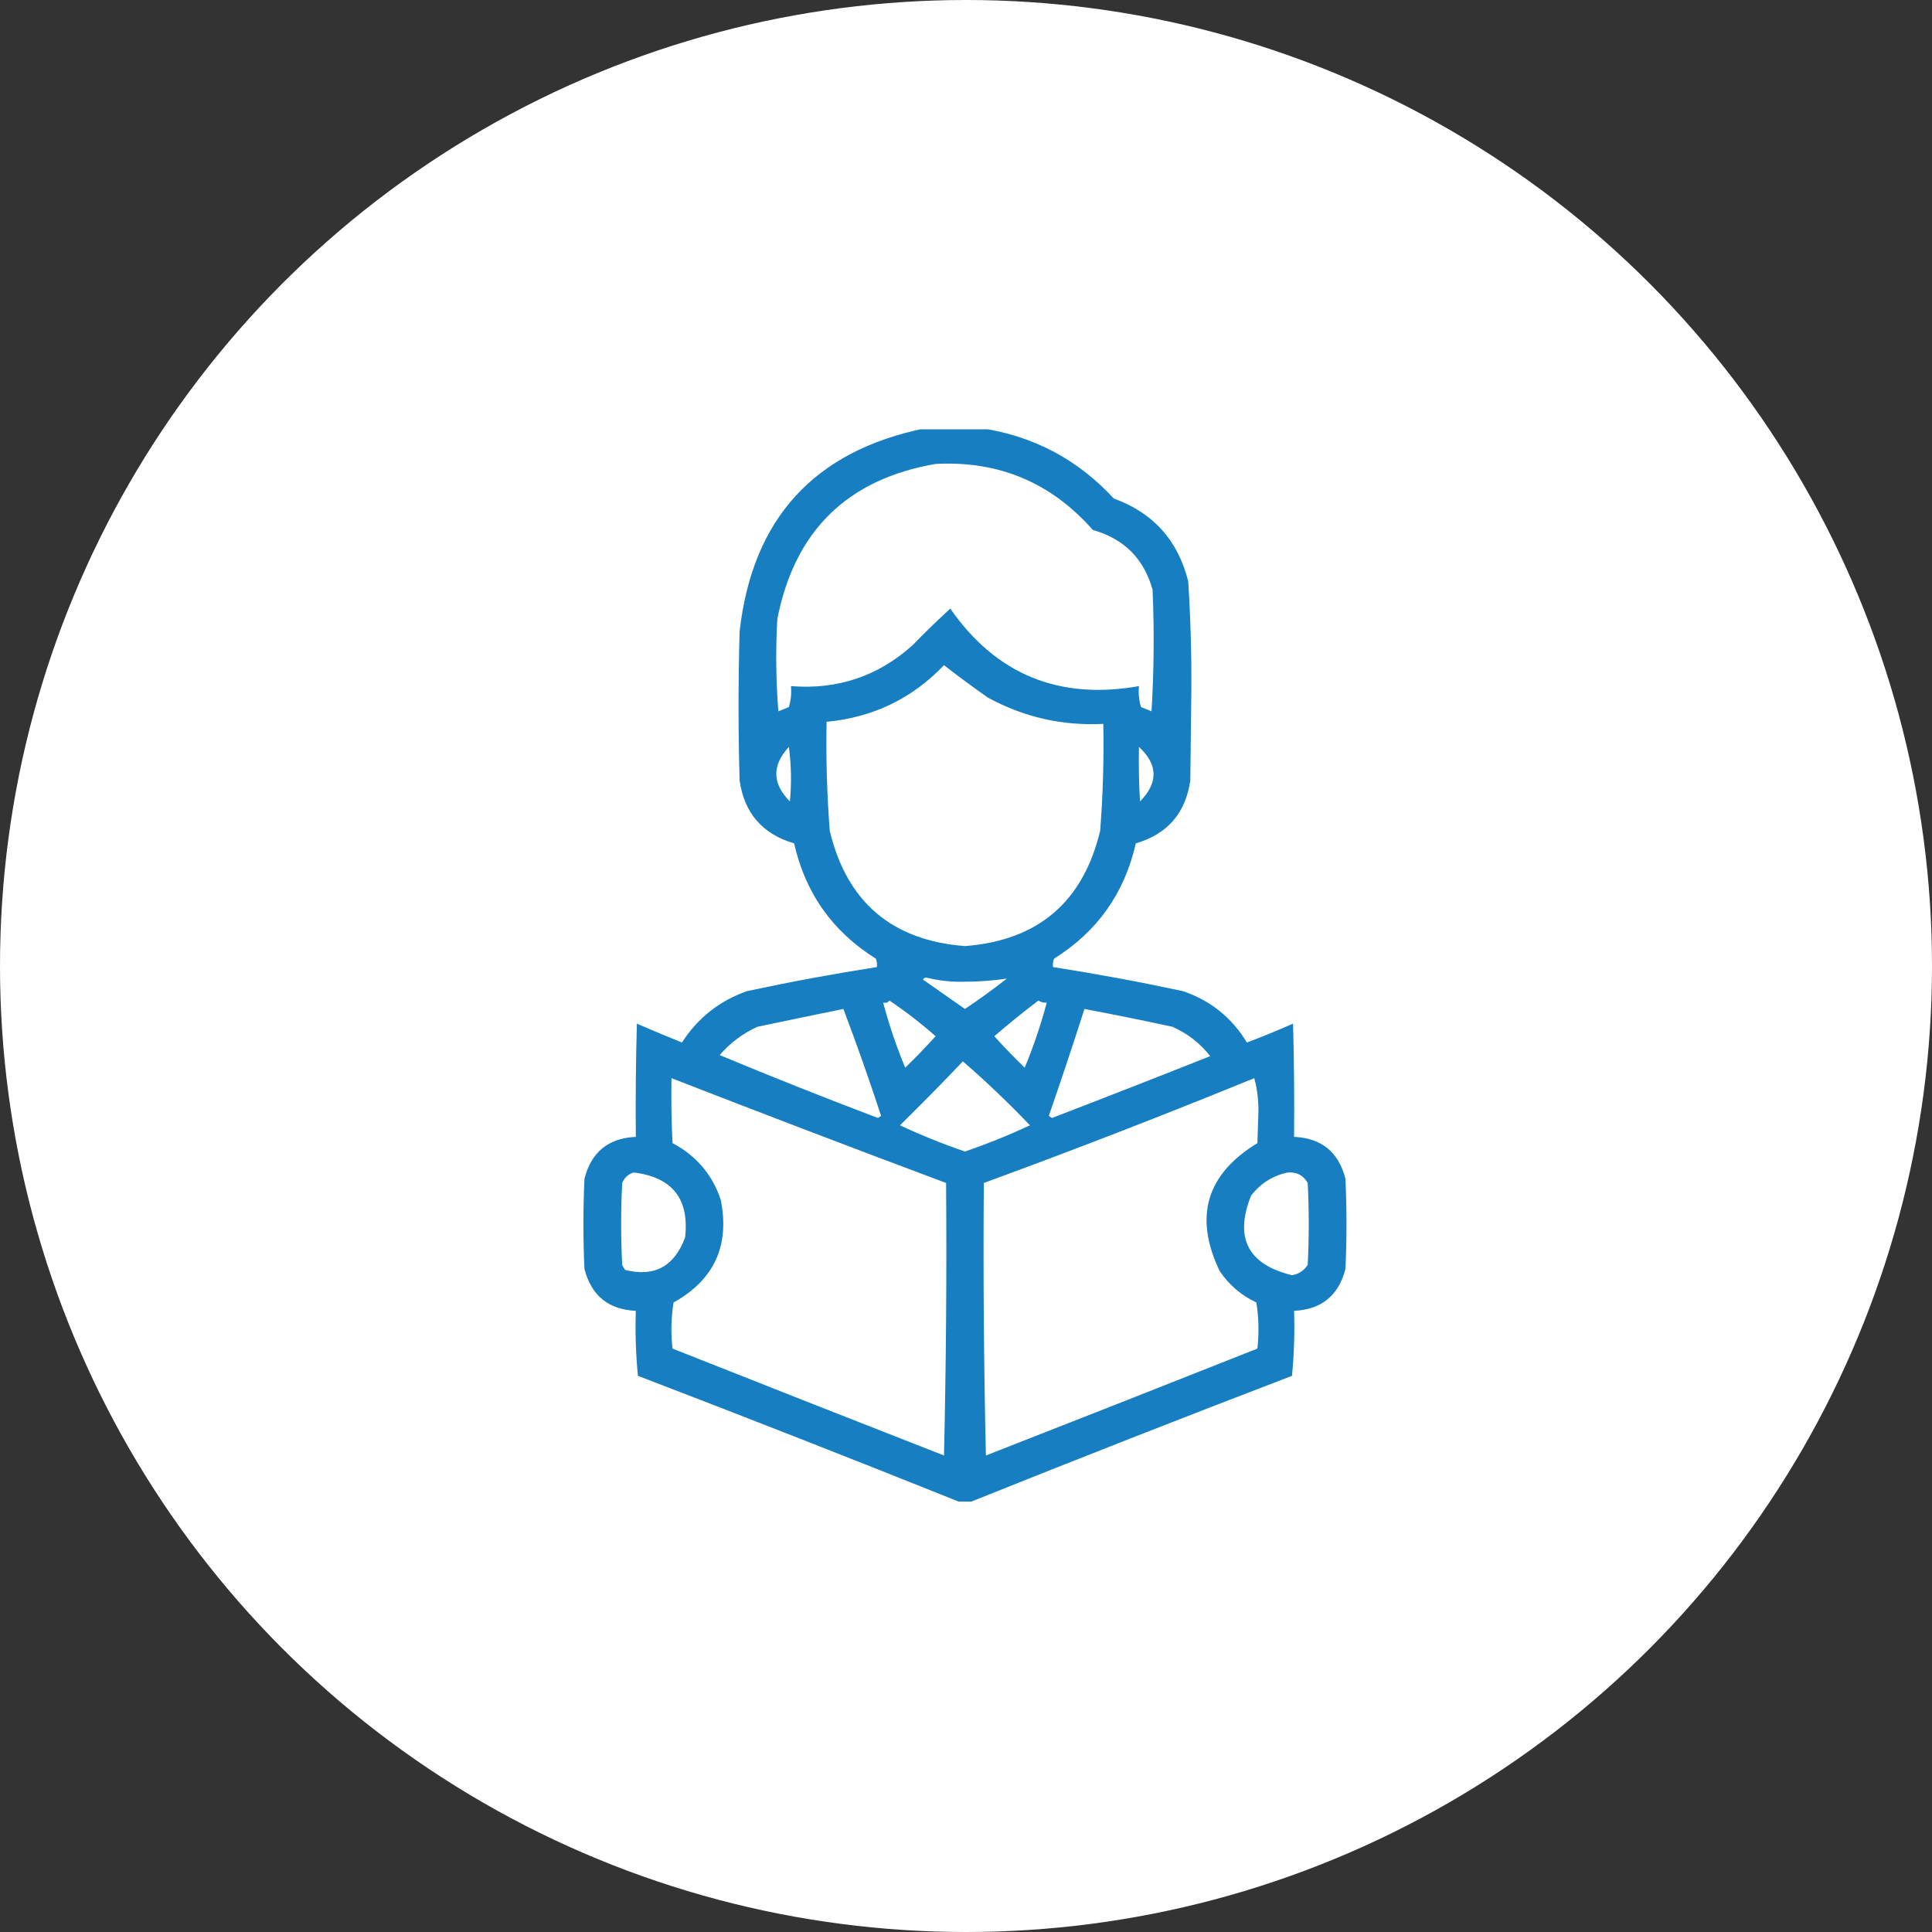
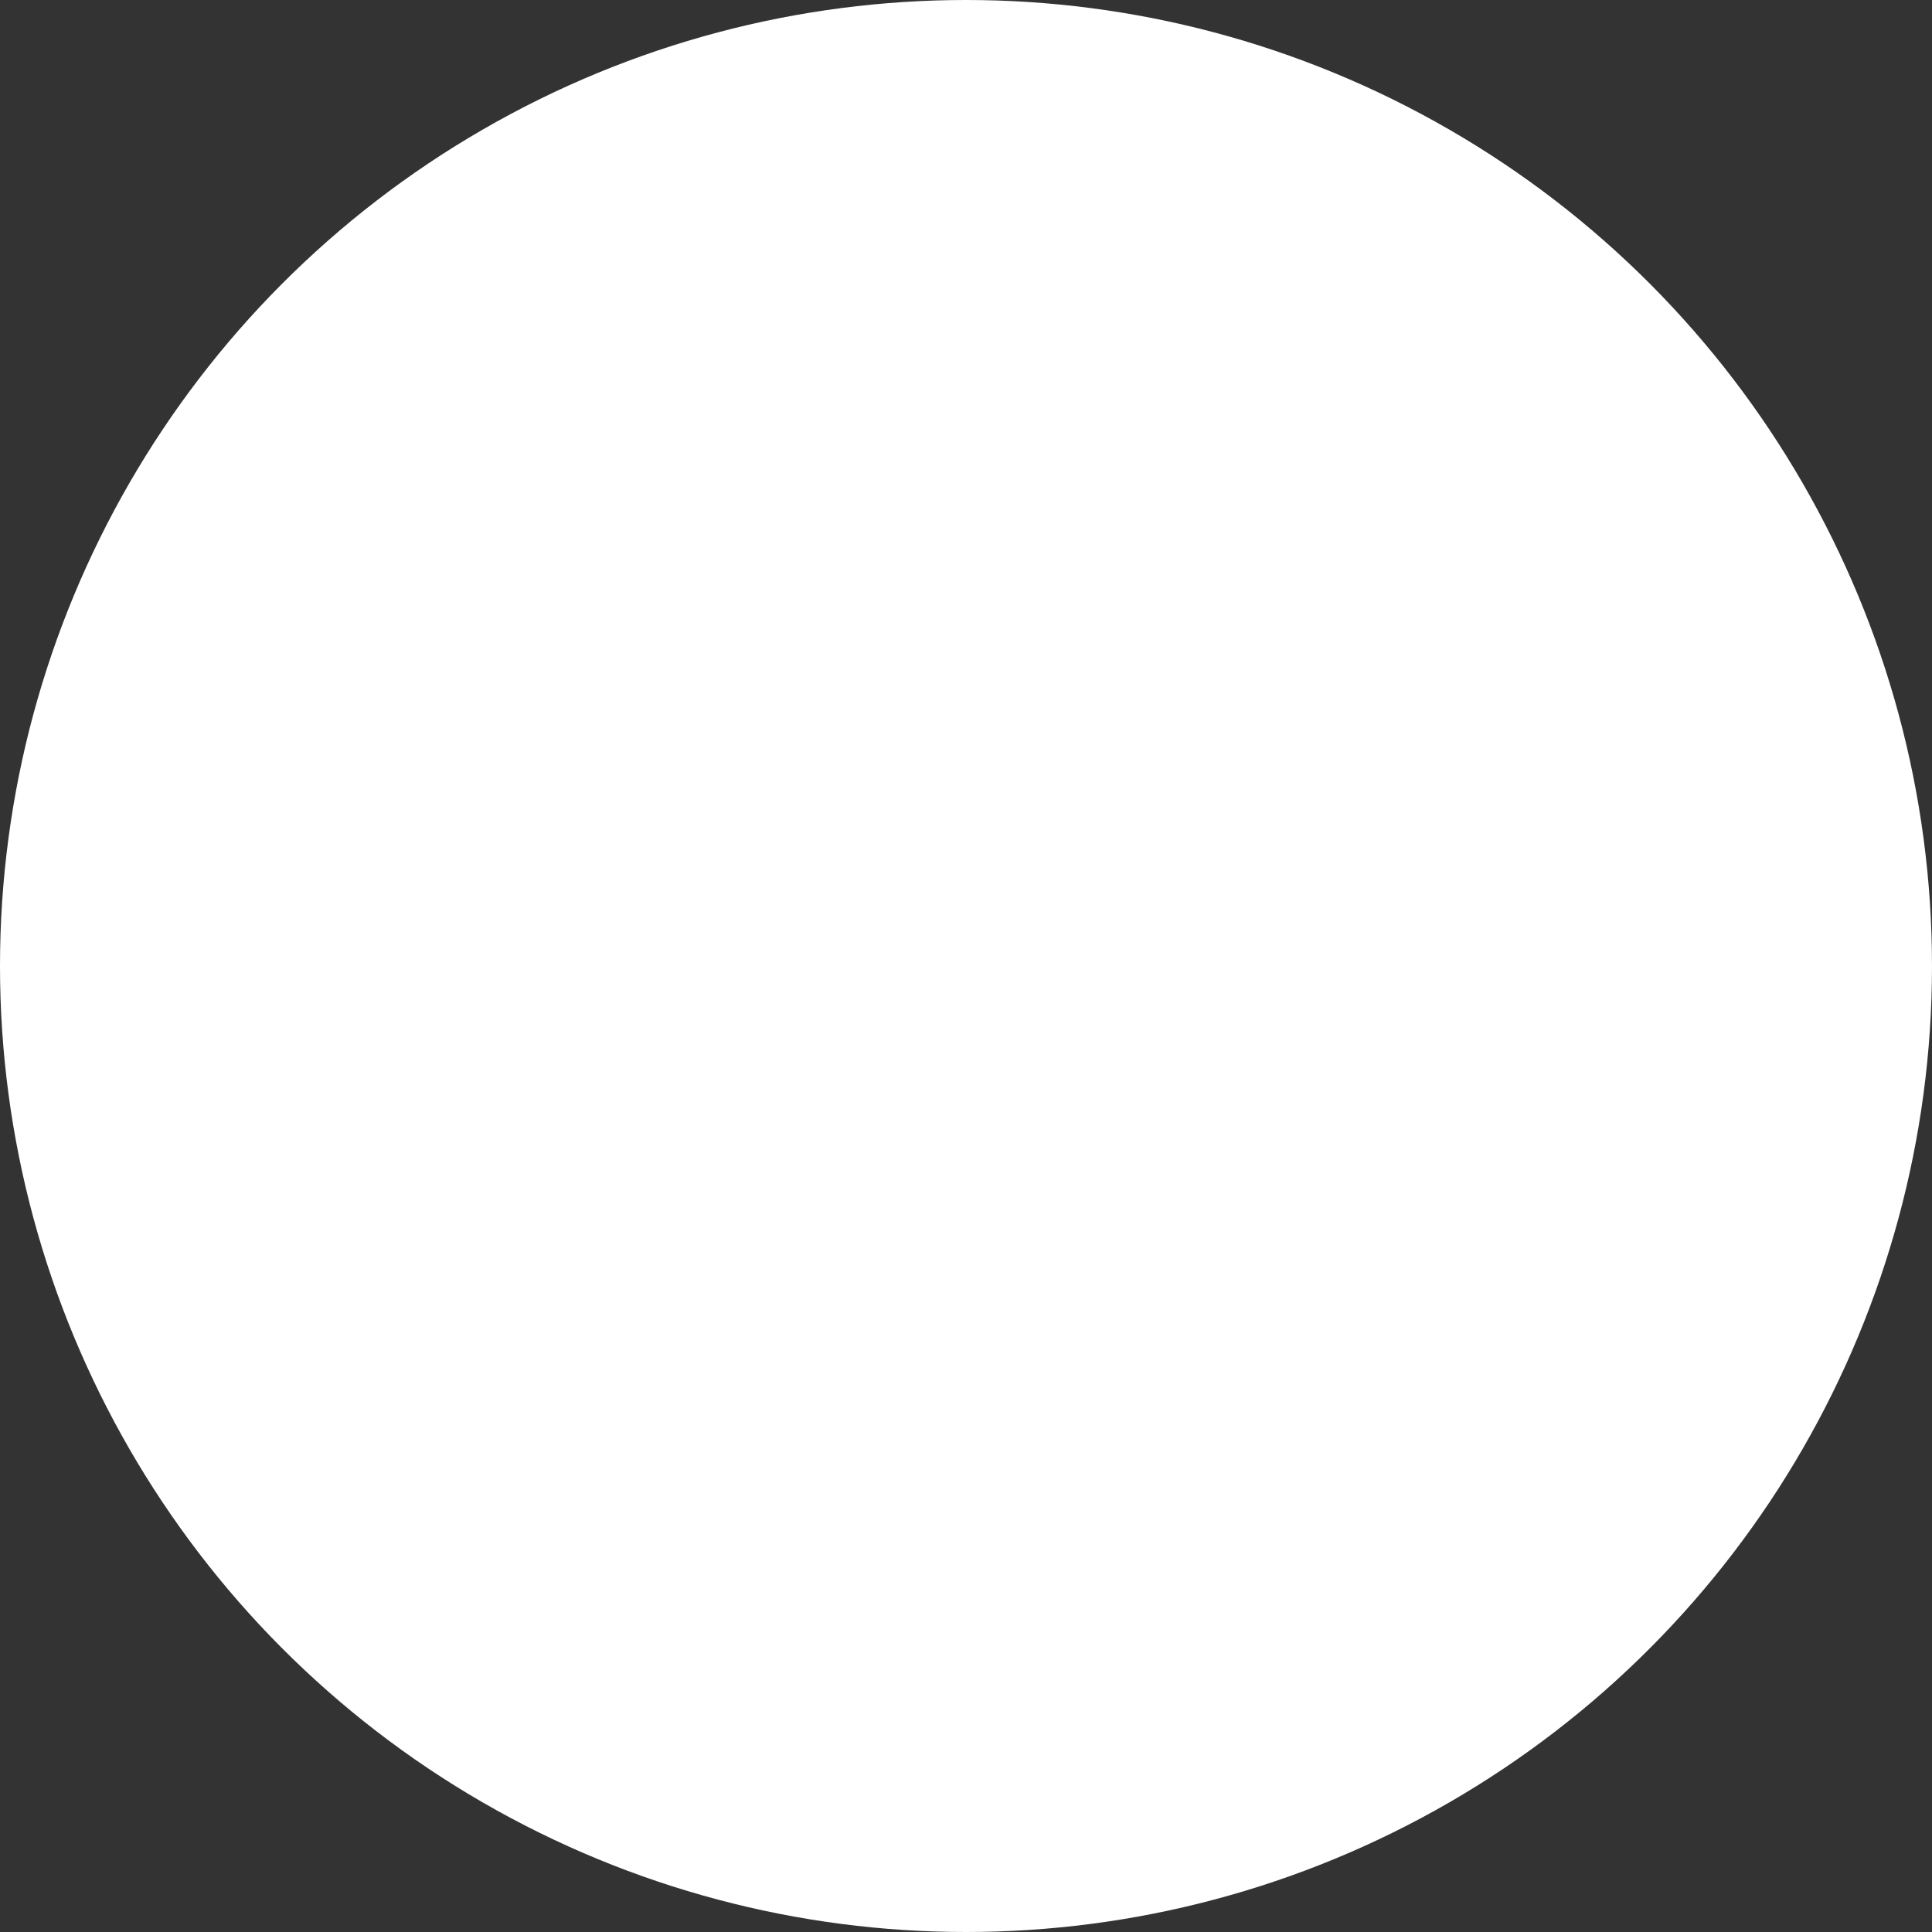
<svg xmlns="http://www.w3.org/2000/svg" width="108" height="108" viewBox="0 0 108 108" fill="none">
  <rect x="0" y="0" width="108" height="108" fill="#333333" stroke="none" />
  <circle cx="54" cy="54" r="54" fill="white" />
  <g clip-path="url(#clip0_581_584)">
-     <path opacity="0.938" fill-rule="evenodd" clip-rule="evenodd" d="M51.715 23.941C52.77 23.941 53.824 23.941 54.879 23.941C57.795 24.384 60.256 25.693 62.262 27.867C64.464 28.664 65.85 30.207 66.422 32.496C66.551 34.504 66.61 36.516 66.598 38.531C66.578 40.23 66.559 41.93 66.539 43.629C66.276 45.455 65.26 46.626 63.492 47.145C62.861 49.932 61.337 52.081 58.922 53.59C58.864 53.741 58.845 53.898 58.863 54.059C61.297 54.44 63.719 54.889 66.129 55.406C67.668 55.929 68.859 56.886 69.703 58.277C70.572 57.949 71.431 57.597 72.281 57.223C72.34 59.332 72.359 61.441 72.34 63.551C73.875 63.621 74.832 64.402 75.211 65.894C75.289 67.574 75.289 69.254 75.211 70.934C74.829 72.423 73.872 73.204 72.34 73.277C72.379 74.491 72.34 75.702 72.223 76.91C66.216 79.211 60.239 81.555 54.293 83.941C54.059 83.941 53.824 83.941 53.59 83.941C47.643 81.555 41.667 79.211 35.66 76.91C35.543 75.702 35.504 74.491 35.543 73.277C34.01 73.204 33.053 72.423 32.672 70.934C32.594 69.254 32.594 67.574 32.672 65.894C33.051 64.402 34.008 63.621 35.543 63.551C35.523 61.441 35.543 59.332 35.602 57.223C36.435 57.585 37.275 57.937 38.121 58.277C39.006 56.904 40.217 55.947 41.754 55.406C44.164 54.889 46.586 54.44 49.02 54.059C49.038 53.898 49.018 53.741 48.961 53.59C46.545 52.081 45.022 49.932 44.391 47.145C42.623 46.626 41.607 45.455 41.344 43.629C41.266 40.855 41.266 38.082 41.344 35.309C42.052 28.995 45.509 25.206 51.715 23.941ZM52.301 25.934C55.835 25.748 58.765 26.979 61.09 29.625C62.832 30.117 63.946 31.231 64.43 32.965C64.527 35.231 64.508 37.497 64.371 39.762C64.176 39.684 63.98 39.605 63.785 39.527C63.669 39.144 63.63 38.754 63.668 38.355C59.195 39.145 55.68 37.7 53.121 34.02C52.4 34.682 51.697 35.365 51.012 36.07C49.085 37.8 46.819 38.562 44.215 38.355C44.252 38.754 44.213 39.144 44.098 39.527C43.902 39.605 43.707 39.684 43.512 39.762C43.375 38.044 43.355 36.325 43.453 34.605C44.419 29.674 47.369 26.784 52.301 25.934ZM52.77 37.184C53.569 37.806 54.389 38.411 55.23 39C57.238 40.093 59.386 40.581 61.676 40.465C61.713 42.46 61.654 44.453 61.5 46.441C60.544 50.425 58.025 52.573 53.941 52.887C49.858 52.573 47.339 50.425 46.383 46.441C46.228 44.413 46.169 42.382 46.207 40.348C48.801 40.105 50.989 39.05 52.77 37.184ZM44.098 41.754C44.233 42.749 44.253 43.764 44.156 44.801C43.162 43.802 43.143 42.787 44.098 41.754ZM63.668 41.754C64.737 42.738 64.757 43.754 63.727 44.801C63.668 43.786 63.648 42.77 63.668 41.754ZM51.598 54.762C51.625 54.692 51.684 54.653 51.773 54.645C52.483 54.823 53.206 54.901 53.941 54.879C54.736 54.877 55.517 54.819 56.285 54.703C55.525 55.298 54.743 55.865 53.941 56.402C53.157 55.854 52.376 55.307 51.598 54.762ZM49.723 55.934C50.625 56.541 51.485 57.205 52.301 57.926C51.756 58.529 51.189 59.115 50.602 59.684C50.11 58.503 49.7 57.292 49.371 56.051C49.522 56.079 49.64 56.039 49.723 55.934ZM58.043 55.934C58.184 56.02 58.341 56.059 58.512 56.051C58.183 57.292 57.773 58.503 57.281 59.684C56.694 59.115 56.127 58.529 55.582 57.926C56.384 57.233 57.205 56.569 58.043 55.934ZM47.145 56.402C47.89 58.365 48.593 60.358 49.254 62.379C49.195 62.418 49.137 62.457 49.078 62.496C46.106 61.371 43.156 60.199 40.23 58.98C40.815 58.299 41.518 57.772 42.34 57.398C43.955 57.056 45.557 56.724 47.145 56.402ZM60.621 56.402C62.262 56.711 63.902 57.043 65.543 57.398C66.386 57.773 67.089 58.32 67.652 59.039C64.71 60.208 61.76 61.36 58.805 62.496C58.746 62.457 58.688 62.418 58.629 62.379C59.317 60.393 59.981 58.4 60.621 56.402ZM53.824 59.332C55.123 60.454 56.373 61.646 57.574 62.906C56.393 63.458 55.182 63.946 53.941 64.371C52.701 63.946 51.49 63.458 50.309 62.906C51.504 61.73 52.676 60.539 53.824 59.332ZM37.535 60.27C42.641 62.256 47.758 64.209 52.887 66.129C52.926 71.208 52.887 76.286 52.77 81.363C47.704 79.382 42.646 77.39 37.594 75.387C37.496 74.525 37.516 73.665 37.652 72.809C39.925 71.544 40.804 69.63 40.289 67.066C39.816 65.655 38.917 64.6 37.594 63.902C37.535 62.692 37.516 61.481 37.535 60.27ZM70.113 60.27C70.269 60.831 70.347 61.436 70.348 62.086C70.328 62.691 70.309 63.297 70.289 63.902C67.431 65.642 66.728 68.025 68.18 71.051C68.702 71.827 69.386 72.413 70.231 72.809C70.367 73.665 70.386 74.525 70.289 75.387C65.237 77.39 60.178 79.382 55.113 81.363C54.996 76.286 54.957 71.208 54.996 66.129C60.08 64.266 65.118 62.312 70.113 60.27ZM35.426 65.543C37.585 65.807 38.542 67.018 38.297 69.176C37.698 70.793 36.585 71.398 34.957 70.992C34.884 70.904 34.825 70.807 34.781 70.699C34.703 69.176 34.703 67.652 34.781 66.129C34.911 65.823 35.126 65.627 35.426 65.543ZM71.988 65.543C72.492 65.508 72.863 65.703 73.102 66.129C73.18 67.652 73.18 69.176 73.102 70.699C72.904 71.023 72.611 71.219 72.223 71.285C69.753 70.681 68.991 69.197 69.938 66.832C70.476 66.144 71.159 65.715 71.988 65.543Z" fill="#0976BE" />
+     <path opacity="0.938" fill-rule="evenodd" clip-rule="evenodd" d="M51.715 23.941C52.77 23.941 53.824 23.941 54.879 23.941C57.795 24.384 60.256 25.693 62.262 27.867C64.464 28.664 65.85 30.207 66.422 32.496C66.551 34.504 66.61 36.516 66.598 38.531C66.578 40.23 66.559 41.93 66.539 43.629C66.276 45.455 65.26 46.626 63.492 47.145C62.861 49.932 61.337 52.081 58.922 53.59C58.864 53.741 58.845 53.898 58.863 54.059C61.297 54.44 63.719 54.889 66.129 55.406C67.668 55.929 68.859 56.886 69.703 58.277C70.572 57.949 71.431 57.597 72.281 57.223C72.34 59.332 72.359 61.441 72.34 63.551C73.875 63.621 74.832 64.402 75.211 65.894C75.289 67.574 75.289 69.254 75.211 70.934C74.829 72.423 73.872 73.204 72.34 73.277C72.379 74.491 72.34 75.702 72.223 76.91C66.216 79.211 60.239 81.555 54.293 83.941C54.059 83.941 53.824 83.941 53.59 83.941C47.643 81.555 41.667 79.211 35.66 76.91C35.543 75.702 35.504 74.491 35.543 73.277C34.01 73.204 33.053 72.423 32.672 70.934C32.594 69.254 32.594 67.574 32.672 65.894C33.051 64.402 34.008 63.621 35.543 63.551C35.523 61.441 35.543 59.332 35.602 57.223C36.435 57.585 37.275 57.937 38.121 58.277C39.006 56.904 40.217 55.947 41.754 55.406C44.164 54.889 46.586 54.44 49.02 54.059C49.038 53.898 49.018 53.741 48.961 53.59C46.545 52.081 45.022 49.932 44.391 47.145C42.623 46.626 41.607 45.455 41.344 43.629C41.266 40.855 41.266 38.082 41.344 35.309C42.052 28.995 45.509 25.206 51.715 23.941ZM52.301 25.934C55.835 25.748 58.765 26.979 61.09 29.625C62.832 30.117 63.946 31.231 64.43 32.965C64.527 35.231 64.508 37.497 64.371 39.762C64.176 39.684 63.98 39.605 63.785 39.527C63.669 39.144 63.63 38.754 63.668 38.355C59.195 39.145 55.68 37.7 53.121 34.02C52.4 34.682 51.697 35.365 51.012 36.07C49.085 37.8 46.819 38.562 44.215 38.355C44.252 38.754 44.213 39.144 44.098 39.527C43.902 39.605 43.707 39.684 43.512 39.762C43.375 38.044 43.355 36.325 43.453 34.605C44.419 29.674 47.369 26.784 52.301 25.934ZM52.77 37.184C53.569 37.806 54.389 38.411 55.23 39C57.238 40.093 59.386 40.581 61.676 40.465C61.713 42.46 61.654 44.453 61.5 46.441C60.544 50.425 58.025 52.573 53.941 52.887C49.858 52.573 47.339 50.425 46.383 46.441C46.228 44.413 46.169 42.382 46.207 40.348C48.801 40.105 50.989 39.05 52.77 37.184ZM44.098 41.754C44.233 42.749 44.253 43.764 44.156 44.801C43.162 43.802 43.143 42.787 44.098 41.754ZM63.668 41.754C64.737 42.738 64.757 43.754 63.727 44.801C63.668 43.786 63.648 42.77 63.668 41.754ZM51.598 54.762C51.625 54.692 51.684 54.653 51.773 54.645C52.483 54.823 53.206 54.901 53.941 54.879C54.736 54.877 55.517 54.819 56.285 54.703C55.525 55.298 54.743 55.865 53.941 56.402C53.157 55.854 52.376 55.307 51.598 54.762ZM49.723 55.934C50.625 56.541 51.485 57.205 52.301 57.926C51.756 58.529 51.189 59.115 50.602 59.684C50.11 58.503 49.7 57.292 49.371 56.051C49.522 56.079 49.64 56.039 49.723 55.934ZM58.043 55.934C58.184 56.02 58.341 56.059 58.512 56.051C58.183 57.292 57.773 58.503 57.281 59.684C56.384 57.233 57.205 56.569 58.043 55.934ZM47.145 56.402C47.89 58.365 48.593 60.358 49.254 62.379C49.195 62.418 49.137 62.457 49.078 62.496C46.106 61.371 43.156 60.199 40.23 58.98C40.815 58.299 41.518 57.772 42.34 57.398C43.955 57.056 45.557 56.724 47.145 56.402ZM60.621 56.402C62.262 56.711 63.902 57.043 65.543 57.398C66.386 57.773 67.089 58.32 67.652 59.039C64.71 60.208 61.76 61.36 58.805 62.496C58.746 62.457 58.688 62.418 58.629 62.379C59.317 60.393 59.981 58.4 60.621 56.402ZM53.824 59.332C55.123 60.454 56.373 61.646 57.574 62.906C56.393 63.458 55.182 63.946 53.941 64.371C52.701 63.946 51.49 63.458 50.309 62.906C51.504 61.73 52.676 60.539 53.824 59.332ZM37.535 60.27C42.641 62.256 47.758 64.209 52.887 66.129C52.926 71.208 52.887 76.286 52.77 81.363C47.704 79.382 42.646 77.39 37.594 75.387C37.496 74.525 37.516 73.665 37.652 72.809C39.925 71.544 40.804 69.63 40.289 67.066C39.816 65.655 38.917 64.6 37.594 63.902C37.535 62.692 37.516 61.481 37.535 60.27ZM70.113 60.27C70.269 60.831 70.347 61.436 70.348 62.086C70.328 62.691 70.309 63.297 70.289 63.902C67.431 65.642 66.728 68.025 68.18 71.051C68.702 71.827 69.386 72.413 70.231 72.809C70.367 73.665 70.386 74.525 70.289 75.387C65.237 77.39 60.178 79.382 55.113 81.363C54.996 76.286 54.957 71.208 54.996 66.129C60.08 64.266 65.118 62.312 70.113 60.27ZM35.426 65.543C37.585 65.807 38.542 67.018 38.297 69.176C37.698 70.793 36.585 71.398 34.957 70.992C34.884 70.904 34.825 70.807 34.781 70.699C34.703 69.176 34.703 67.652 34.781 66.129C34.911 65.823 35.126 65.627 35.426 65.543ZM71.988 65.543C72.492 65.508 72.863 65.703 73.102 66.129C73.18 67.652 73.18 69.176 73.102 70.699C72.904 71.023 72.611 71.219 72.223 71.285C69.753 70.681 68.991 69.197 69.938 66.832C70.476 66.144 71.159 65.715 71.988 65.543Z" fill="#0976BE" />
  </g>
  <defs>
    <clipPath id="clip0_581_584">
-       <rect width="60" height="60" fill="white" transform="translate(24 24)" />
-     </clipPath>
+       </clipPath>
  </defs>
</svg>